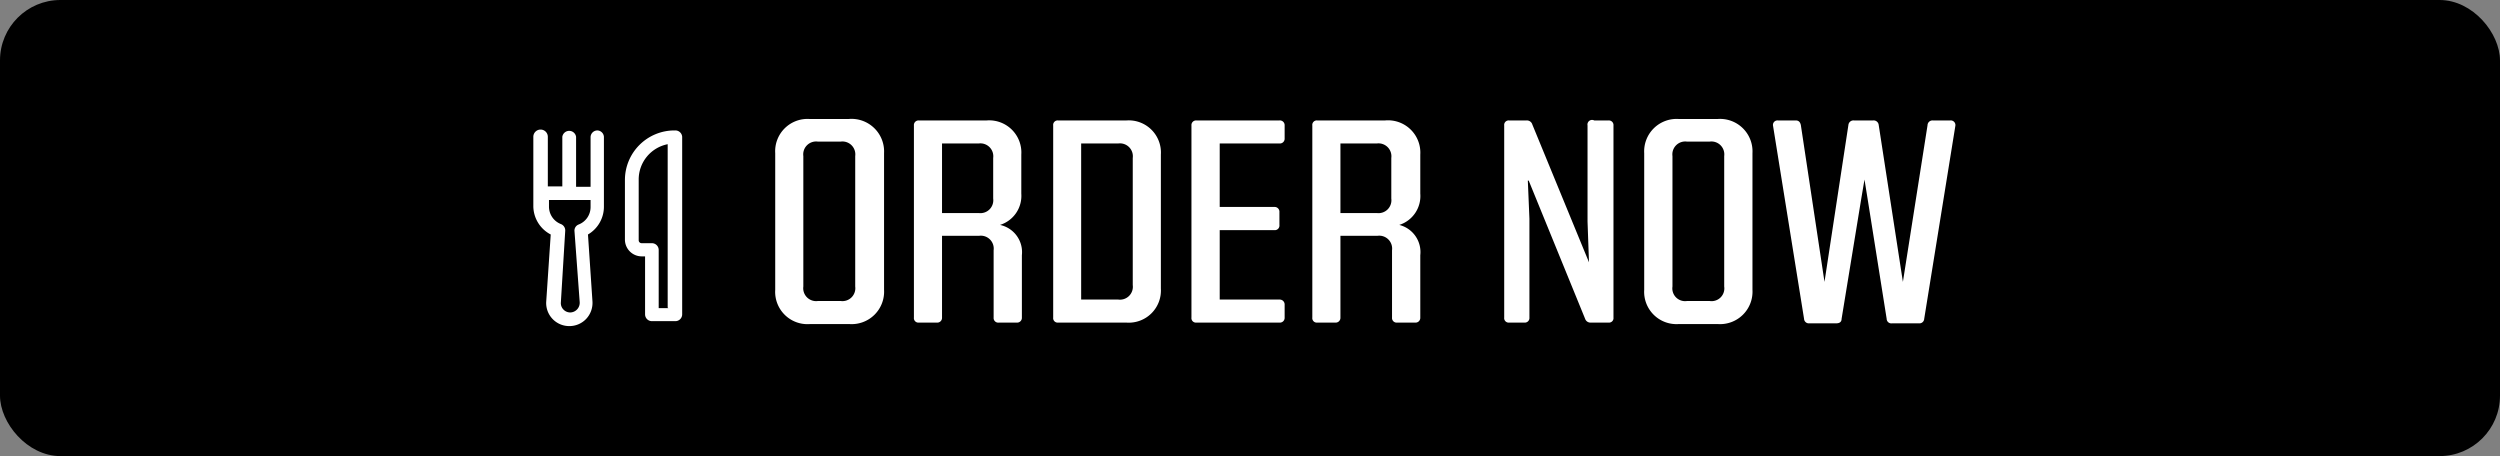
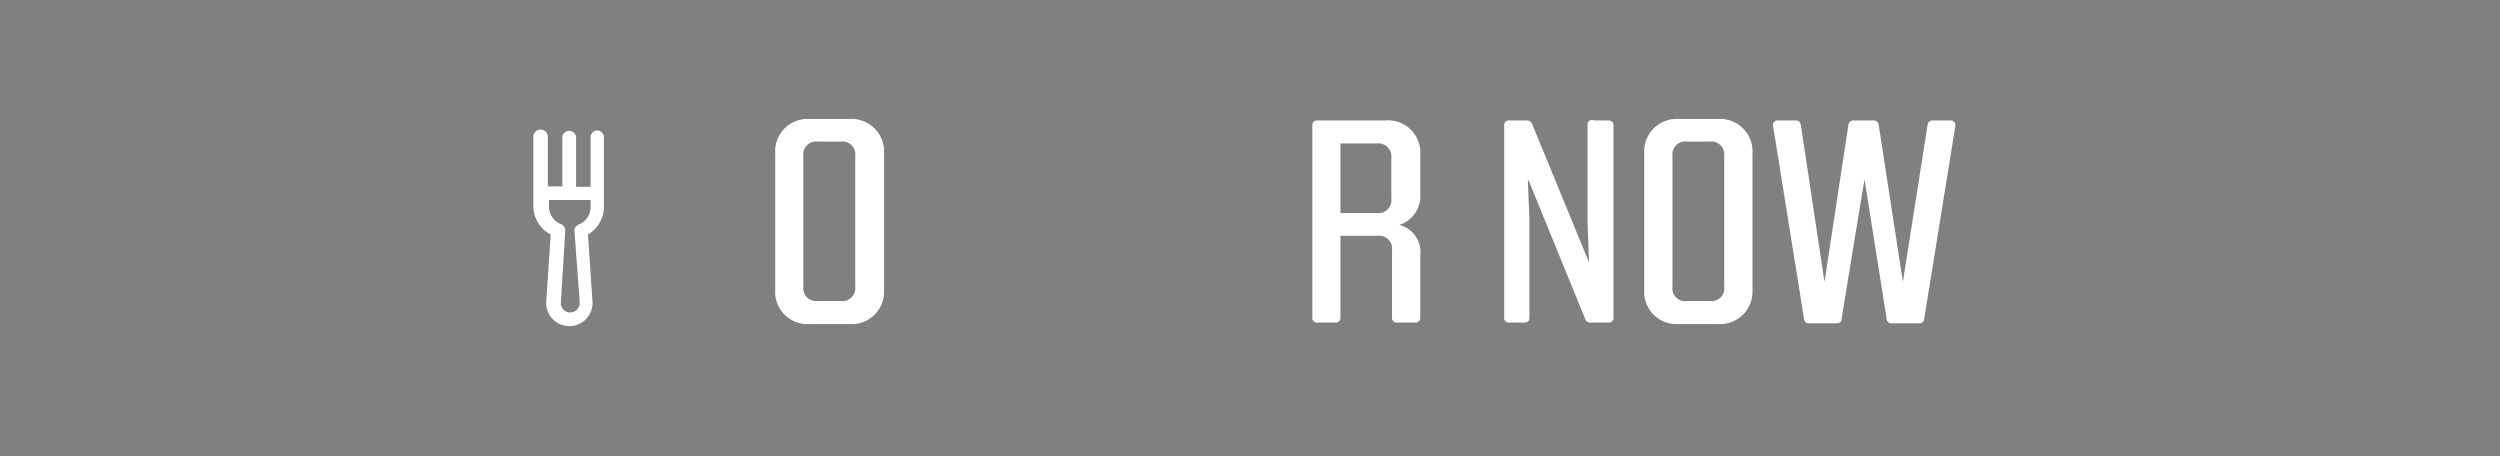
<svg xmlns="http://www.w3.org/2000/svg" viewBox="0 0 172.5 31.47">
  <rect x="0" y="0" width="172.5" height="31.47" fill="#808080" stroke="none" />
  <defs>
    <style>.cls-1{fill:#fff;}</style>
  </defs>
  <g id="Layer_2" data-name="Layer 2">
    <g id="Layer_1-2" data-name="Layer 1">
-       <rect width="172.5" height="31.47" rx="4.17" />
      <path class="cls-1" d="M53.49,20V10.57a2.23,2.23,0,0,1,2.37-2.36h2.7A2.25,2.25,0,0,1,61,10.57V20a2.24,2.24,0,0,1-2.4,2.36h-2.7A2.23,2.23,0,0,1,53.49,20Zm4.52.77a.89.89,0,0,0,1-1v-9a.89.89,0,0,0-1-1H56.43a.89.89,0,0,0-1,1v9a.89.89,0,0,0,1,1Z" />
-       <path class="cls-1" d="M70.51,17.61v4.3a.33.33,0,0,1-.35.35H68.92a.32.32,0,0,1-.36-.35V17.27a.89.89,0,0,0-1-1H65v5.64a.33.33,0,0,1-.36.35H63.39a.31.31,0,0,1-.33-.35V8.66a.32.32,0,0,1,.33-.35h4.7a2.22,2.22,0,0,1,2.38,2.36l0,2.69A2.1,2.1,0,0,1,69,15.52,1.92,1.92,0,0,1,70.51,17.61ZM65,9.9v4.8h2.53a.89.89,0,0,0,1-1V10.9a.89.89,0,0,0-1-1Z" />
-       <path class="cls-1" d="M80.1,10.67v9.24a2.22,2.22,0,0,1-2.37,2.35H73a.31.31,0,0,1-.33-.35V8.66A.31.31,0,0,1,73,8.31h4.74A2.22,2.22,0,0,1,80.1,10.67Zm-1.94.23a.89.89,0,0,0-1-1H74.6V20.67h2.56a.89.89,0,0,0,1-1Z" />
-       <path class="cls-1" d="M84.16,9.9v4.38h3.77a.33.33,0,0,1,.35.36v.88a.32.32,0,0,1-.35.36H84.16v4.79h4.12a.34.34,0,0,1,.36.36v.88a.33.33,0,0,1-.36.35H82.54a.31.31,0,0,1-.33-.35V8.66a.32.32,0,0,1,.33-.35h5.74a.33.33,0,0,1,.36.35v.89a.33.33,0,0,1-.36.35Z" />
      <path class="cls-1" d="M98,17.61v4.3a.33.33,0,0,1-.36.35H96.4a.32.32,0,0,1-.35-.35V17.27a.89.89,0,0,0-1-1H92.49v5.64a.33.33,0,0,1-.35.35H90.88a.31.31,0,0,1-.33-.35V8.66a.31.31,0,0,1,.33-.35h4.7A2.23,2.23,0,0,1,98,10.67v2.69a2.09,2.09,0,0,1-1.45,2.16A1.93,1.93,0,0,1,98,17.61ZM92.49,9.9v4.8H95a.89.89,0,0,0,1-1V10.9a.89.89,0,0,0-1-1Z" />
      <path class="cls-1" d="M110,8.31H111a.32.32,0,0,1,.33.35V21.91a.31.31,0,0,1-.33.35h-1.24a.39.39,0,0,1-.39-.27l-3.89-9.53h-.06l.11,2.63v6.82a.32.32,0,0,1-.35.35h-1.06a.31.31,0,0,1-.33-.35V8.66a.31.31,0,0,1,.33-.35h1.22a.39.39,0,0,1,.39.28l3.91,9.51h0l-.1-2.81V8.66A.32.32,0,0,1,110,8.31Z" />
      <path class="cls-1" d="M113.45,20V10.57a2.24,2.24,0,0,1,2.38-2.36h2.69a2.24,2.24,0,0,1,2.4,2.36V20a2.24,2.24,0,0,1-2.4,2.36h-2.69A2.23,2.23,0,0,1,113.45,20Zm4.52.77a.88.88,0,0,0,1-1v-9a.89.89,0,0,0-1-1H116.4a.89.89,0,0,0-1,1v9a.88.88,0,0,0,1,1Z" />
      <path class="cls-1" d="M133.36,8.31h1.22a.32.32,0,0,1,.34.37L132.77,22a.33.33,0,0,1-.37.31h-1.85a.32.32,0,0,1-.37-.31l-1.32-8.31-.21-1.3h0l-.22,1.3L127.07,22c0,.22-.15.31-.37.31h-1.85a.33.33,0,0,1-.37-.31L122.34,8.68a.31.31,0,0,1,.33-.37h1.24c.2,0,.31.12.35.33l1.63,10.81h0l1.65-10.83a.35.35,0,0,1,.38-.31h1.33a.35.35,0,0,1,.38.31l1.67,10.83h0L133,8.64A.34.34,0,0,1,133.36,8.31Z" />
      <g id="Layer_2-2" data-name="Layer 2">
-         <path class="cls-1" d="M46.6,9h-.06a3.42,3.42,0,0,0-3.42,3.42v4.12a1.16,1.16,0,0,0,1.15,1.15h.24v4a.47.47,0,0,0,.47.47H46.6a.47.47,0,0,0,.47-.47V9.44A.47.47,0,0,0,46.6,9Zm-.48,12.26h-.67v-4a.47.47,0,0,0-.47-.48h-.71a.2.2,0,0,1-.2-.2V12.39a2.48,2.48,0,0,1,2-2.44V21.23Z" />
        <path class="cls-1" d="M41.23,9a.47.47,0,0,0-.48.47v3.42h-1V9.44a.48.48,0,0,0-.95,0v3.42h-1V9.44a.48.48,0,0,0-1,0v4.81A2.22,2.22,0,0,0,38,16.18l-.31,4.62a1.59,1.59,0,0,0,1.6,1.7,1.59,1.59,0,0,0,1.16-.5,1.61,1.61,0,0,0,.43-1.2l-.31-4.62a2.22,2.22,0,0,0,1.1-1.93V9.44A.47.47,0,0,0,41.23,9Zm-.48,5.28a1.29,1.29,0,0,1-.82,1.21.45.45,0,0,0-.29.47L40,20.86a.67.67,0,0,1-.65.7.65.65,0,0,1-.48-.21.63.63,0,0,1-.17-.49L39,15.93a.47.47,0,0,0-.3-.47,1.29,1.29,0,0,1-.82-1.21V13.8h2.87v.45Z" />
      </g>
    </g>
  </g>
</svg>